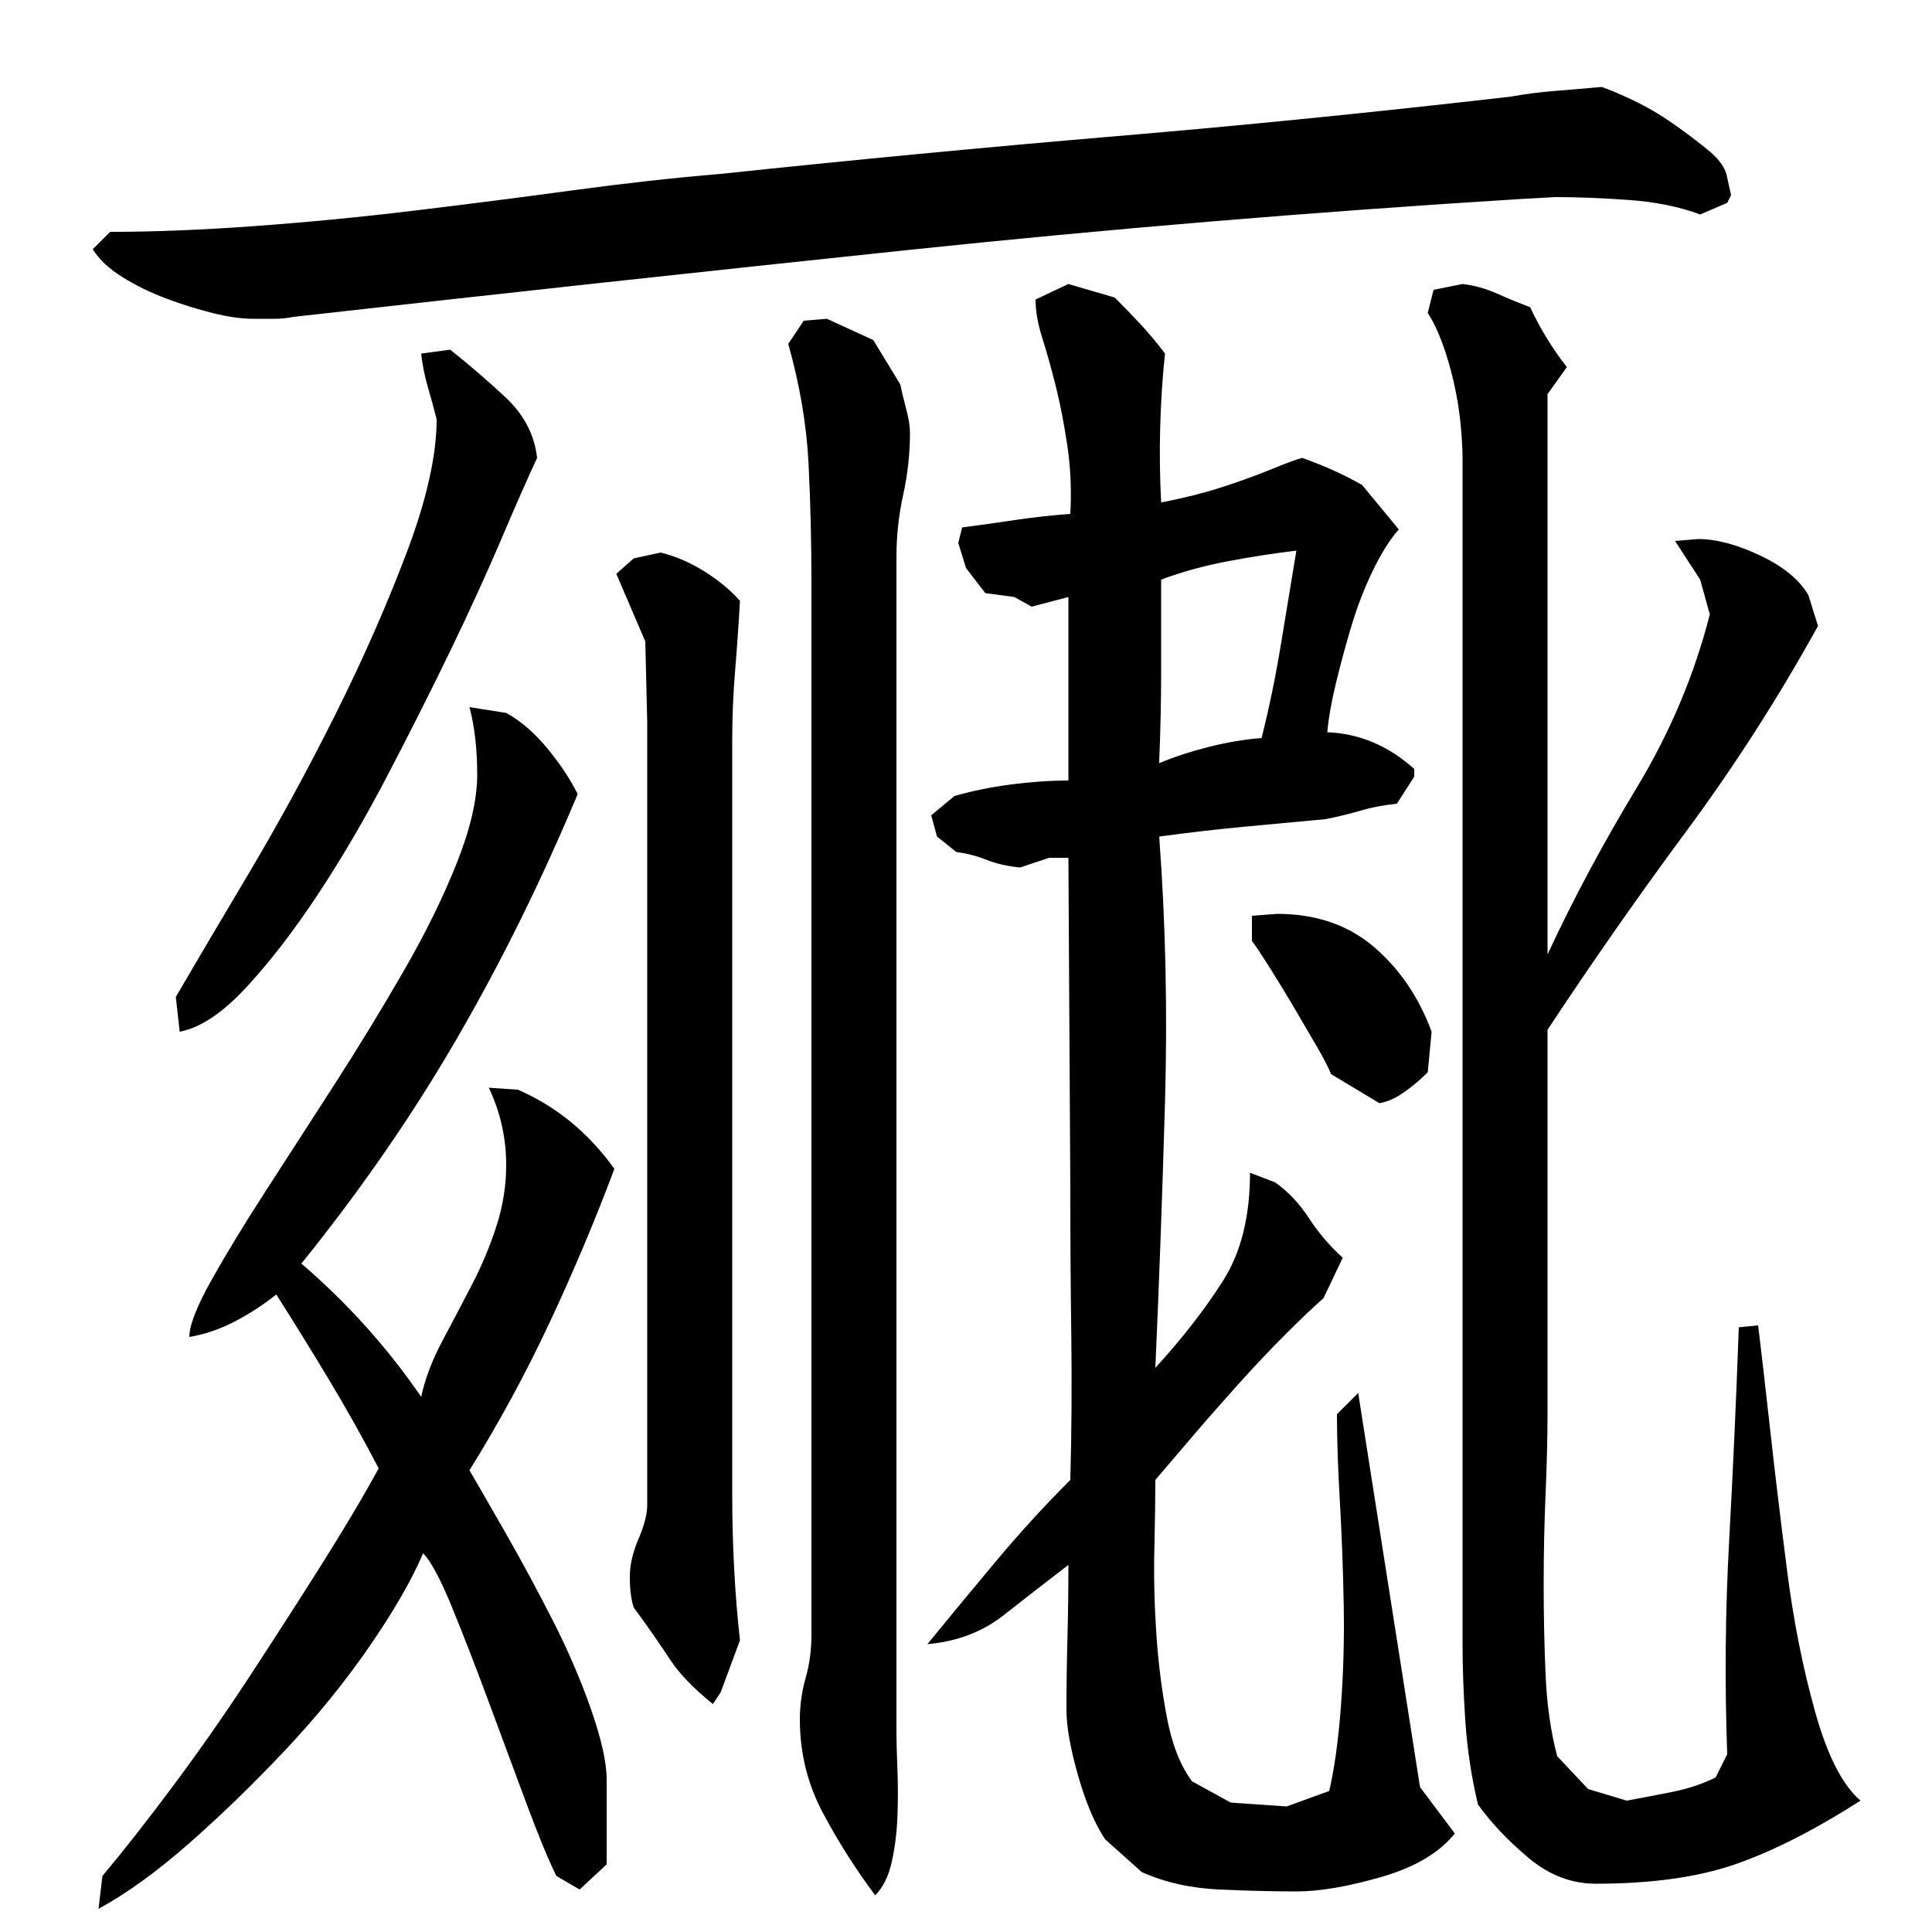
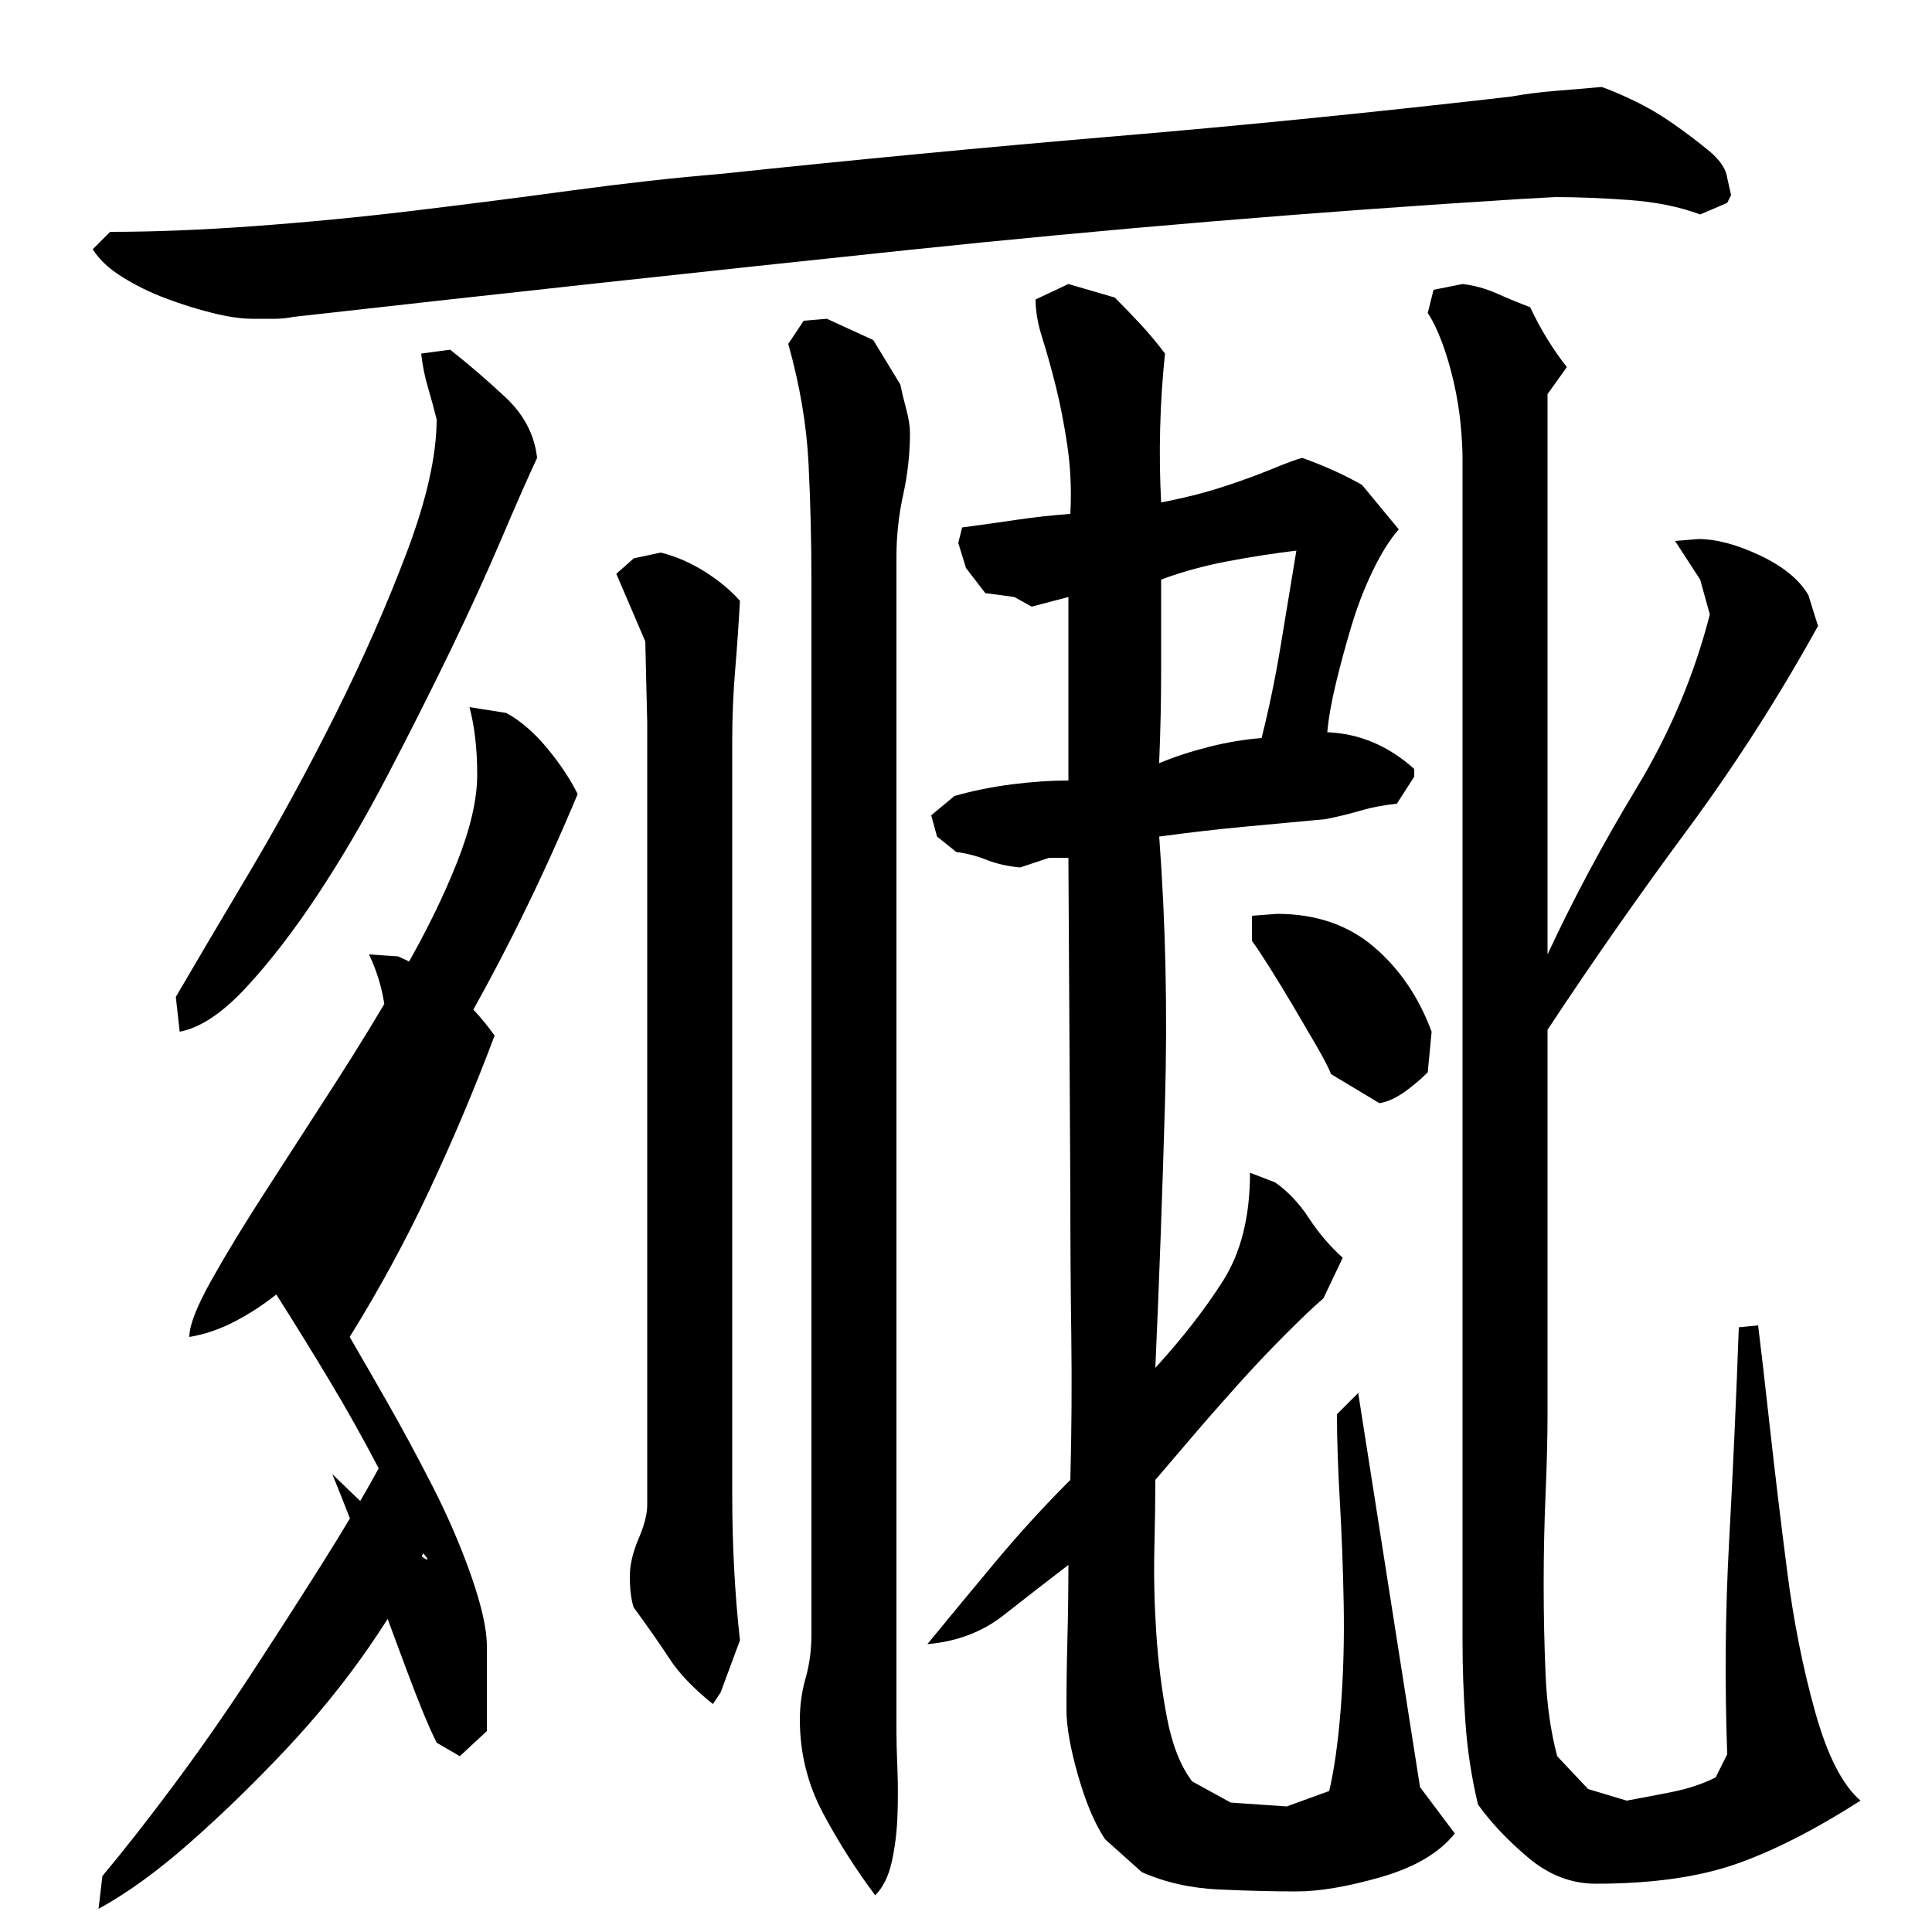
<svg xmlns="http://www.w3.org/2000/svg" version="1.1" id="图层_1" x="0px" y="0px" width="1000px" height="1000px" viewBox="0 0 1000 1000" enable-background="new 0 0 1000 1000" xml:space="preserve">
-   <path d="M787.002,103.006c-107.344,6.672-213.344,15.5-318,26.5c-104.672,11-210.344,22.5-317,34.5c-3.344,0.672-6.672,1-10,1  c-3.344,0-7,0-11,0c-6,0-13-1-21-3s-16-4.5-24-7.5s-15.5-6.656-22.5-11c-7-4.328-12.172-9.156-15.5-14.5l9-9c22.656,0,47.656-1,75-3  c27.328-2,54.828-4.656,82.5-8c27.656-3.328,55-6.828,82-10.5c27-3.656,52.5-6.5,76.5-8.5c69.328-7.328,137.5-13.828,204.5-19.5  c67-5.656,135.156-12.5,204.5-20.5c7.328-1.328,15.156-2.328,23.5-3c8.328-0.656,16.156-1.328,23.5-2c4,1.344,9.5,3.672,16.5,7  c7,3.344,13.828,7.344,20.5,12c6.656,4.672,12.828,9.344,18.5,14c5.656,4.672,8.828,9.344,9.5,14l2,9l-2,4l-14,6  c-10.672-4-23-6.5-37-7.5s-26.672-1.5-38-1.5L787.002,103.006z M219.002,804.006c-6,14-15.344,30.172-28,48.5  c-12.672,18.344-27.172,36.172-43.5,53.5c-16.344,17.328-32.844,33.328-49.5,48c-16.672,14.656-32.344,26-47,34l2-17  c10.656-12.672,22.828-28.172,36.5-46.5c13.656-18.344,26.828-37.156,39.5-56.5c12.656-19.328,25-38.5,37-57.5s22-35.828,30-50.5  c-8-15.328-16.5-30.5-25.5-45.5s-18.172-29.828-27.5-44.5c-6.672,5.344-13.844,10-21.5,14c-7.672,4-15.5,6.672-23.5,8  c0-6,3.828-15.828,11.5-29.5c7.656-13.656,17-29,28-46s22.828-35.328,35.5-55c12.656-19.656,24.656-39.328,36-59  c11.328-19.656,20.5-38.328,27.5-56c7-17.656,10.5-32.828,10.5-45.5c0-13.328-1.344-25-4-35l19,3c7.328,4,14.328,10,21,18  c6.656,8,12,16,16,24c-18.672,44.672-39.5,86.844-62.5,126.5c-23,39.672-49.844,78.5-80.5,116.5c24,20.672,44.656,43.672,62,69  c2-9.328,5.656-19,11-29c5.328-10,10.5-19.828,15.5-29.5c5-9.656,9.156-19.656,12.5-30c3.328-10.328,5-20.828,5-31.5  c0-14-3-27.328-9-40l15,1c20,8.672,36.656,22.344,50,41c-10,26.672-21.172,53.172-33.5,79.5c-12.344,26.344-26.172,51.844-41.5,76.5  c4.656,8,11,19,19,33s16,28.844,24,44.5c8,15.672,14.656,31.172,20,46.5c5.328,15.328,8,27.328,8,36v44l-14,13l-12-7  c-4-8-9.172-20.5-15.5-37.5c-6.344-17-12.844-34.5-19.5-52.5c-6.672-18-13-34.328-19-49  C228.002,817.35,223.002,808.006,219.002,804.006z M91.002,516.006c9.328-16,21.828-37.156,37.5-63.5  c15.656-26.328,30.656-53.828,45-82.5c14.328-28.656,26.656-56.656,37-84c10.328-27.328,15.5-50.328,15.5-69  c-1.344-5.328-2.844-10.828-4.5-16.5c-1.672-5.656-2.844-11.5-3.5-17.5l15-2c9.328,7.344,18.828,15.5,28.5,24.5  c9.656,9,15.156,19.5,16.5,31.5c-4.672,10-10.844,24-18.5,42c-7.672,18-16.5,37.344-26.5,58c-10,20.672-20.844,42.172-32.5,64.5  c-11.672,22.344-23.672,42.844-36,61.5c-12.344,18.672-24.672,34.672-37,48c-12.344,13.344-23.844,21-34.5,23L91.002,516.006z   M334.002,332.006l-15-35l9-8l14-3c8,2,15.656,5.344,23,10c7.328,4.672,13.328,9.672,18,15c-0.672,12-1.5,24-2.5,36s-1.5,24-1.5,36  v391c0,12.672,0.328,25.344,1,38c0.656,12.672,1.656,25,3,37l-10,27l-4,6c-10-8-17.5-15.828-22.5-23.5  c-5-7.656-11.172-16.5-18.5-26.5c-0.672-2-1.172-4.328-1.5-7c-0.344-2.656-0.5-5.656-0.5-9c0-6,1.5-12.5,4.5-19.5  s4.5-12.828,4.5-17.5v-405L334.002,332.006z M420.002,302.006c0-21.328-0.5-42-1.5-62s-4.5-40.656-10.5-62l8-12l12-1l24,11l14,23  c0.656,3.344,1.656,7.5,3,12.5c1.328,5,2,9.172,2,12.5c0,10.672-1.172,21.344-3.5,32c-2.344,10.672-3.5,21.344-3.5,32v609  c0,4,0.156,10.156,0.5,18.5c0.328,8.328,0.328,16.656,0,25c-0.344,8.328-1.344,16.156-3,23.5c-1.672,7.328-4.5,13-8.5,17  c-10-13.344-19-27.5-27-42.5s-12-31.172-12-48.5c0-7.328,1-14.5,3-21.5s3-14.5,3-22.5V302.006z M598.002,708.006  c14-15.328,25.656-30.328,35-45c9.328-14.656,14-33.328,14-56l13,5c6.656,4.672,12.5,10.844,17.5,18.5  c5,7.672,10.828,14.5,17.5,20.5l-10,21c-4.672,4-11.172,10.172-19.5,18.5c-8.344,8.344-16.844,17.344-25.5,27  c-8.672,9.672-16.844,19-24.5,28c-7.672,9-13.5,15.844-17.5,20.5c0,9.344-0.172,21.172-0.5,35.5c-0.344,14.344,0,29,1,44  s2.828,29.5,5.5,43.5c2.656,14,7,25,13,33l20,11l29,2l22-8c2.656-11.344,4.656-25.672,6-43c1.328-17.328,1.828-35.156,1.5-53.5  c-0.344-18.328-1-36.156-2-53.5c-1-17.328-1.5-32.328-1.5-45l11-11l32,204l18,24c-8,10-20.672,17.5-38,22.5c-17.344,5-32,7.5-44,7.5  s-25.344-0.344-40-1c-14.672-0.672-28-3.672-40-9l-19-17c-5.344-8-10-19-14-33s-6-25.344-6-34c0-12,0.156-24.328,0.5-37  c0.328-12.656,0.5-25.328,0.5-38c-11.344,8.672-22.5,17.344-33.5,26c-11,8.672-24.172,13.672-39.5,15c12-14.656,24-29.156,36-43.5  c12-14.328,24.656-28.156,38-41.5c0.656-24.656,0.828-49.5,0.5-74.5c-0.344-25-0.5-50.156-0.5-75.5l-1-172h-10l-15,5  c-6.672-0.656-12.5-2-17.5-4s-10.172-3.328-15.5-4l-10-8l-3-11l12-10c9.328-2.656,19.156-4.656,29.5-6c10.328-1.328,20.156-2,29.5-2  v-95l-19,5l-9-5l-15-2l-10-13l-4-13l2-8c10-1.328,19.5-2.656,28.5-4c9-1.328,18.156-2.328,27.5-3c0.656-12,0.156-23.656-1.5-35  c-1.672-11.328-3.672-21.656-6-31c-2.344-9.328-4.672-17.656-7-25c-2.344-7.328-3.5-14-3.5-20l17-8l24,7  c4.656,4.672,9.156,9.344,13.5,14c4.328,4.672,8.5,9.672,12.5,15c-1.344,12.672-2.172,25.5-2.5,38.5  c-0.344,13-0.172,25.844,0.5,38.5c0.656,0,4.656-0.828,12-2.5c7.328-1.656,15-3.828,23-6.5c8-2.656,15.656-5.5,23-8.5  c7.328-3,12.328-4.828,15-5.5c11.328,4,21.656,8.672,31,14l19,23c-4.672,5.344-9.172,12.5-13.5,21.5c-4.344,9-8,18.5-11,28.5  s-5.672,19.844-8,29.5c-2.344,9.672-3.844,18.172-4.5,25.5c16.656,0.672,31.656,7,45,19v4l-9,14c-6.672,0.672-12.844,1.844-18.5,3.5  c-5.672,1.672-11.844,3.172-18.5,4.5c-14.672,1.344-29,2.672-43,4c-14,1.344-28.344,3-43,5c3.328,44.672,4.328,90.5,3,137.5  C601.658,617.506,600.002,663.35,598.002,708.006z M601.002,300.006c0,15.344,0,31,0,47s-0.344,31.672-1,47v1  c8-3.328,16.656-6.156,26-8.5c9.328-2.328,18.328-3.828,27-4.5c4-16,7.328-32.156,10-48.5c2.656-16.328,5.328-32.5,8-48.5  c-11.344,1.344-23.172,3.172-35.5,5.5C623.158,292.85,611.658,296.006,601.002,300.006z M739.002,555.006c-4,4-8.172,7.5-12.5,10.5  c-4.344,3-8.5,4.844-12.5,5.5l-25-15c-1.344-3.328-3.844-8.156-7.5-14.5c-3.672-6.328-7.672-13.156-12-20.5  c-4.344-7.328-8.5-14.156-12.5-20.5c-4-6.328-7-10.828-9-13.5v-13l13-1c20,0,36.656,5.672,50,17c13.328,11.344,23.328,26,30,44  L739.002,555.006z M742.002,150.006l15-3c6,0.672,12,2.344,18,5c6,2.672,11.656,5,17,7c5.328,11.344,11.656,21.672,19,31l-10,14v290  c13.328-28.656,28.656-57.328,46-86c17.328-28.656,30-58.656,38-90l-5-18l-13-20l12-1c9.328,0,20,2.844,32,8.5  c12,5.672,20.328,12.5,25,20.5l5,16c-20.672,37.344-43.344,72.672-68,106c-24.672,33.344-48.672,67.672-72,103v198  c0,12.672-0.344,26.672-1,42c-0.672,15.344-1,31-1,47s0.328,31.672,1,47c0.656,15.344,2.656,29.328,6,42l16,17l20,6  c7.328-1.344,15.156-2.844,23.5-4.5c8.328-1.672,15.828-4.172,22.5-7.5l6-12c-1.344-37.328-1-74.156,1-110.5  c2-36.328,3.656-73.156,5-110.5l10-1c1.328,10.672,3.328,28,6,52c2.656,24,5.656,49,9,75c3.328,26,8.156,50.344,14.5,73  c6.328,22.656,14.156,38,23.5,46c-24,15.328-45.672,26.328-65,33c-19.344,6.656-43.344,10-72,10c-12.672,0-24.344-4.5-35-13.5  c-10.672-9-19.344-18.172-26-27.5c-3.344-14-5.5-28.172-6.5-42.5s-1.5-28.156-1.5-41.5v-613c0-4.656-0.344-10.5-1-17.5  c-0.672-7-1.844-14.156-3.5-21.5c-1.672-7.328-3.672-14.156-6-20.5c-2.344-6.328-4.844-11.5-7.5-15.5L742.002,150.006z" />
+   <path d="M787.002,103.006c-107.344,6.672-213.344,15.5-318,26.5c-104.672,11-210.344,22.5-317,34.5c-3.344,0.672-6.672,1-10,1  c-3.344,0-7,0-11,0c-6,0-13-1-21-3s-16-4.5-24-7.5s-15.5-6.656-22.5-11c-7-4.328-12.172-9.156-15.5-14.5l9-9c22.656,0,47.656-1,75-3  c27.328-2,54.828-4.656,82.5-8c27.656-3.328,55-6.828,82-10.5c27-3.656,52.5-6.5,76.5-8.5c69.328-7.328,137.5-13.828,204.5-19.5  c67-5.656,135.156-12.5,204.5-20.5c7.328-1.328,15.156-2.328,23.5-3c8.328-0.656,16.156-1.328,23.5-2c4,1.344,9.5,3.672,16.5,7  c7,3.344,13.828,7.344,20.5,12c6.656,4.672,12.828,9.344,18.5,14c5.656,4.672,8.828,9.344,9.5,14l2,9l-2,4l-14,6  c-10.672-4-23-6.5-37-7.5s-26.672-1.5-38-1.5L787.002,103.006z M219.002,804.006c-6,14-15.344,30.172-28,48.5  c-12.672,18.344-27.172,36.172-43.5,53.5c-16.344,17.328-32.844,33.328-49.5,48c-16.672,14.656-32.344,26-47,34l2-17  c10.656-12.672,22.828-28.172,36.5-46.5c13.656-18.344,26.828-37.156,39.5-56.5c12.656-19.328,25-38.5,37-57.5s22-35.828,30-50.5  c-8-15.328-16.5-30.5-25.5-45.5s-18.172-29.828-27.5-44.5c-6.672,5.344-13.844,10-21.5,14c-7.672,4-15.5,6.672-23.5,8  c0-6,3.828-15.828,11.5-29.5c7.656-13.656,17-29,28-46s22.828-35.328,35.5-55c12.656-19.656,24.656-39.328,36-59  c11.328-19.656,20.5-38.328,27.5-56c7-17.656,10.5-32.828,10.5-45.5c0-13.328-1.344-25-4-35l19,3c7.328,4,14.328,10,21,18  c6.656,8,12,16,16,24c-18.672,44.672-39.5,86.844-62.5,126.5c-23,39.672-49.844,78.5-80.5,116.5c2-9.328,5.656-19,11-29c5.328-10,10.5-19.828,15.5-29.5c5-9.656,9.156-19.656,12.5-30c3.328-10.328,5-20.828,5-31.5  c0-14-3-27.328-9-40l15,1c20,8.672,36.656,22.344,50,41c-10,26.672-21.172,53.172-33.5,79.5c-12.344,26.344-26.172,51.844-41.5,76.5  c4.656,8,11,19,19,33s16,28.844,24,44.5c8,15.672,14.656,31.172,20,46.5c5.328,15.328,8,27.328,8,36v44l-14,13l-12-7  c-4-8-9.172-20.5-15.5-37.5c-6.344-17-12.844-34.5-19.5-52.5c-6.672-18-13-34.328-19-49  C228.002,817.35,223.002,808.006,219.002,804.006z M91.002,516.006c9.328-16,21.828-37.156,37.5-63.5  c15.656-26.328,30.656-53.828,45-82.5c14.328-28.656,26.656-56.656,37-84c10.328-27.328,15.5-50.328,15.5-69  c-1.344-5.328-2.844-10.828-4.5-16.5c-1.672-5.656-2.844-11.5-3.5-17.5l15-2c9.328,7.344,18.828,15.5,28.5,24.5  c9.656,9,15.156,19.5,16.5,31.5c-4.672,10-10.844,24-18.5,42c-7.672,18-16.5,37.344-26.5,58c-10,20.672-20.844,42.172-32.5,64.5  c-11.672,22.344-23.672,42.844-36,61.5c-12.344,18.672-24.672,34.672-37,48c-12.344,13.344-23.844,21-34.5,23L91.002,516.006z   M334.002,332.006l-15-35l9-8l14-3c8,2,15.656,5.344,23,10c7.328,4.672,13.328,9.672,18,15c-0.672,12-1.5,24-2.5,36s-1.5,24-1.5,36  v391c0,12.672,0.328,25.344,1,38c0.656,12.672,1.656,25,3,37l-10,27l-4,6c-10-8-17.5-15.828-22.5-23.5  c-5-7.656-11.172-16.5-18.5-26.5c-0.672-2-1.172-4.328-1.5-7c-0.344-2.656-0.5-5.656-0.5-9c0-6,1.5-12.5,4.5-19.5  s4.5-12.828,4.5-17.5v-405L334.002,332.006z M420.002,302.006c0-21.328-0.5-42-1.5-62s-4.5-40.656-10.5-62l8-12l12-1l24,11l14,23  c0.656,3.344,1.656,7.5,3,12.5c1.328,5,2,9.172,2,12.5c0,10.672-1.172,21.344-3.5,32c-2.344,10.672-3.5,21.344-3.5,32v609  c0,4,0.156,10.156,0.5,18.5c0.328,8.328,0.328,16.656,0,25c-0.344,8.328-1.344,16.156-3,23.5c-1.672,7.328-4.5,13-8.5,17  c-10-13.344-19-27.5-27-42.5s-12-31.172-12-48.5c0-7.328,1-14.5,3-21.5s3-14.5,3-22.5V302.006z M598.002,708.006  c14-15.328,25.656-30.328,35-45c9.328-14.656,14-33.328,14-56l13,5c6.656,4.672,12.5,10.844,17.5,18.5  c5,7.672,10.828,14.5,17.5,20.5l-10,21c-4.672,4-11.172,10.172-19.5,18.5c-8.344,8.344-16.844,17.344-25.5,27  c-8.672,9.672-16.844,19-24.5,28c-7.672,9-13.5,15.844-17.5,20.5c0,9.344-0.172,21.172-0.5,35.5c-0.344,14.344,0,29,1,44  s2.828,29.5,5.5,43.5c2.656,14,7,25,13,33l20,11l29,2l22-8c2.656-11.344,4.656-25.672,6-43c1.328-17.328,1.828-35.156,1.5-53.5  c-0.344-18.328-1-36.156-2-53.5c-1-17.328-1.5-32.328-1.5-45l11-11l32,204l18,24c-8,10-20.672,17.5-38,22.5c-17.344,5-32,7.5-44,7.5  s-25.344-0.344-40-1c-14.672-0.672-28-3.672-40-9l-19-17c-5.344-8-10-19-14-33s-6-25.344-6-34c0-12,0.156-24.328,0.5-37  c0.328-12.656,0.5-25.328,0.5-38c-11.344,8.672-22.5,17.344-33.5,26c-11,8.672-24.172,13.672-39.5,15c12-14.656,24-29.156,36-43.5  c12-14.328,24.656-28.156,38-41.5c0.656-24.656,0.828-49.5,0.5-74.5c-0.344-25-0.5-50.156-0.5-75.5l-1-172h-10l-15,5  c-6.672-0.656-12.5-2-17.5-4s-10.172-3.328-15.5-4l-10-8l-3-11l12-10c9.328-2.656,19.156-4.656,29.5-6c10.328-1.328,20.156-2,29.5-2  v-95l-19,5l-9-5l-15-2l-10-13l-4-13l2-8c10-1.328,19.5-2.656,28.5-4c9-1.328,18.156-2.328,27.5-3c0.656-12,0.156-23.656-1.5-35  c-1.672-11.328-3.672-21.656-6-31c-2.344-9.328-4.672-17.656-7-25c-2.344-7.328-3.5-14-3.5-20l17-8l24,7  c4.656,4.672,9.156,9.344,13.5,14c4.328,4.672,8.5,9.672,12.5,15c-1.344,12.672-2.172,25.5-2.5,38.5  c-0.344,13-0.172,25.844,0.5,38.5c0.656,0,4.656-0.828,12-2.5c7.328-1.656,15-3.828,23-6.5c8-2.656,15.656-5.5,23-8.5  c7.328-3,12.328-4.828,15-5.5c11.328,4,21.656,8.672,31,14l19,23c-4.672,5.344-9.172,12.5-13.5,21.5c-4.344,9-8,18.5-11,28.5  s-5.672,19.844-8,29.5c-2.344,9.672-3.844,18.172-4.5,25.5c16.656,0.672,31.656,7,45,19v4l-9,14c-6.672,0.672-12.844,1.844-18.5,3.5  c-5.672,1.672-11.844,3.172-18.5,4.5c-14.672,1.344-29,2.672-43,4c-14,1.344-28.344,3-43,5c3.328,44.672,4.328,90.5,3,137.5  C601.658,617.506,600.002,663.35,598.002,708.006z M601.002,300.006c0,15.344,0,31,0,47s-0.344,31.672-1,47v1  c8-3.328,16.656-6.156,26-8.5c9.328-2.328,18.328-3.828,27-4.5c4-16,7.328-32.156,10-48.5c2.656-16.328,5.328-32.5,8-48.5  c-11.344,1.344-23.172,3.172-35.5,5.5C623.158,292.85,611.658,296.006,601.002,300.006z M739.002,555.006c-4,4-8.172,7.5-12.5,10.5  c-4.344,3-8.5,4.844-12.5,5.5l-25-15c-1.344-3.328-3.844-8.156-7.5-14.5c-3.672-6.328-7.672-13.156-12-20.5  c-4.344-7.328-8.5-14.156-12.5-20.5c-4-6.328-7-10.828-9-13.5v-13l13-1c20,0,36.656,5.672,50,17c13.328,11.344,23.328,26,30,44  L739.002,555.006z M742.002,150.006l15-3c6,0.672,12,2.344,18,5c6,2.672,11.656,5,17,7c5.328,11.344,11.656,21.672,19,31l-10,14v290  c13.328-28.656,28.656-57.328,46-86c17.328-28.656,30-58.656,38-90l-5-18l-13-20l12-1c9.328,0,20,2.844,32,8.5  c12,5.672,20.328,12.5,25,20.5l5,16c-20.672,37.344-43.344,72.672-68,106c-24.672,33.344-48.672,67.672-72,103v198  c0,12.672-0.344,26.672-1,42c-0.672,15.344-1,31-1,47s0.328,31.672,1,47c0.656,15.344,2.656,29.328,6,42l16,17l20,6  c7.328-1.344,15.156-2.844,23.5-4.5c8.328-1.672,15.828-4.172,22.5-7.5l6-12c-1.344-37.328-1-74.156,1-110.5  c2-36.328,3.656-73.156,5-110.5l10-1c1.328,10.672,3.328,28,6,52c2.656,24,5.656,49,9,75c3.328,26,8.156,50.344,14.5,73  c6.328,22.656,14.156,38,23.5,46c-24,15.328-45.672,26.328-65,33c-19.344,6.656-43.344,10-72,10c-12.672,0-24.344-4.5-35-13.5  c-10.672-9-19.344-18.172-26-27.5c-3.344-14-5.5-28.172-6.5-42.5s-1.5-28.156-1.5-41.5v-613c0-4.656-0.344-10.5-1-17.5  c-0.672-7-1.844-14.156-3.5-21.5c-1.672-7.328-3.672-14.156-6-20.5c-2.344-6.328-4.844-11.5-7.5-15.5L742.002,150.006z" />
</svg>